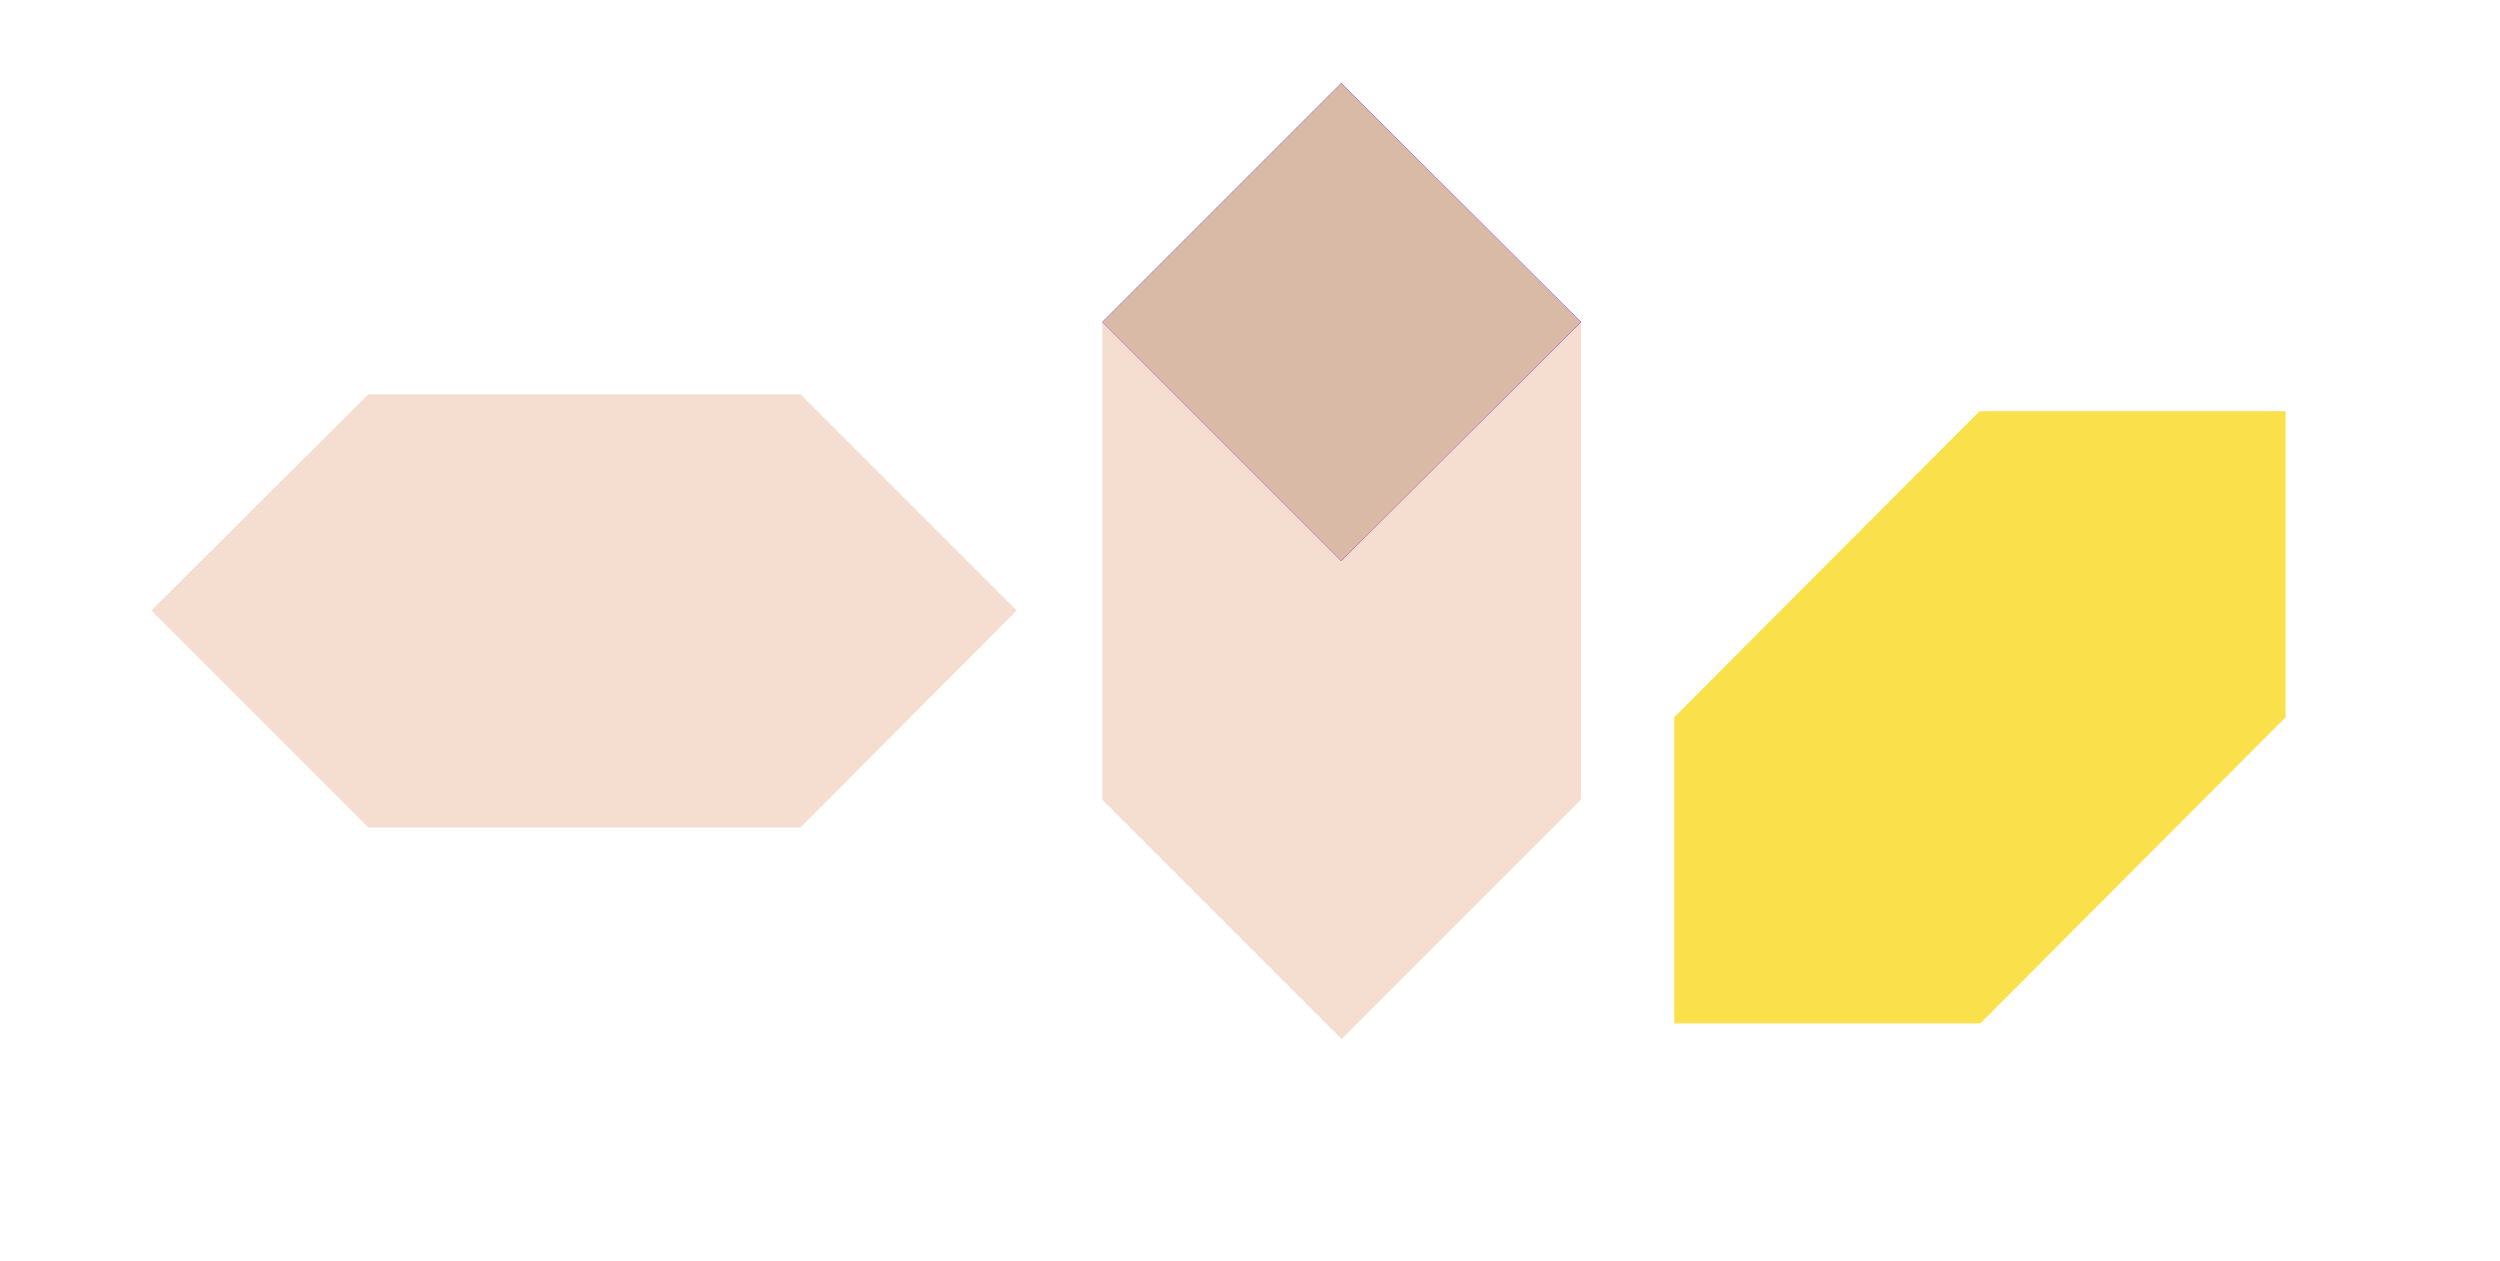
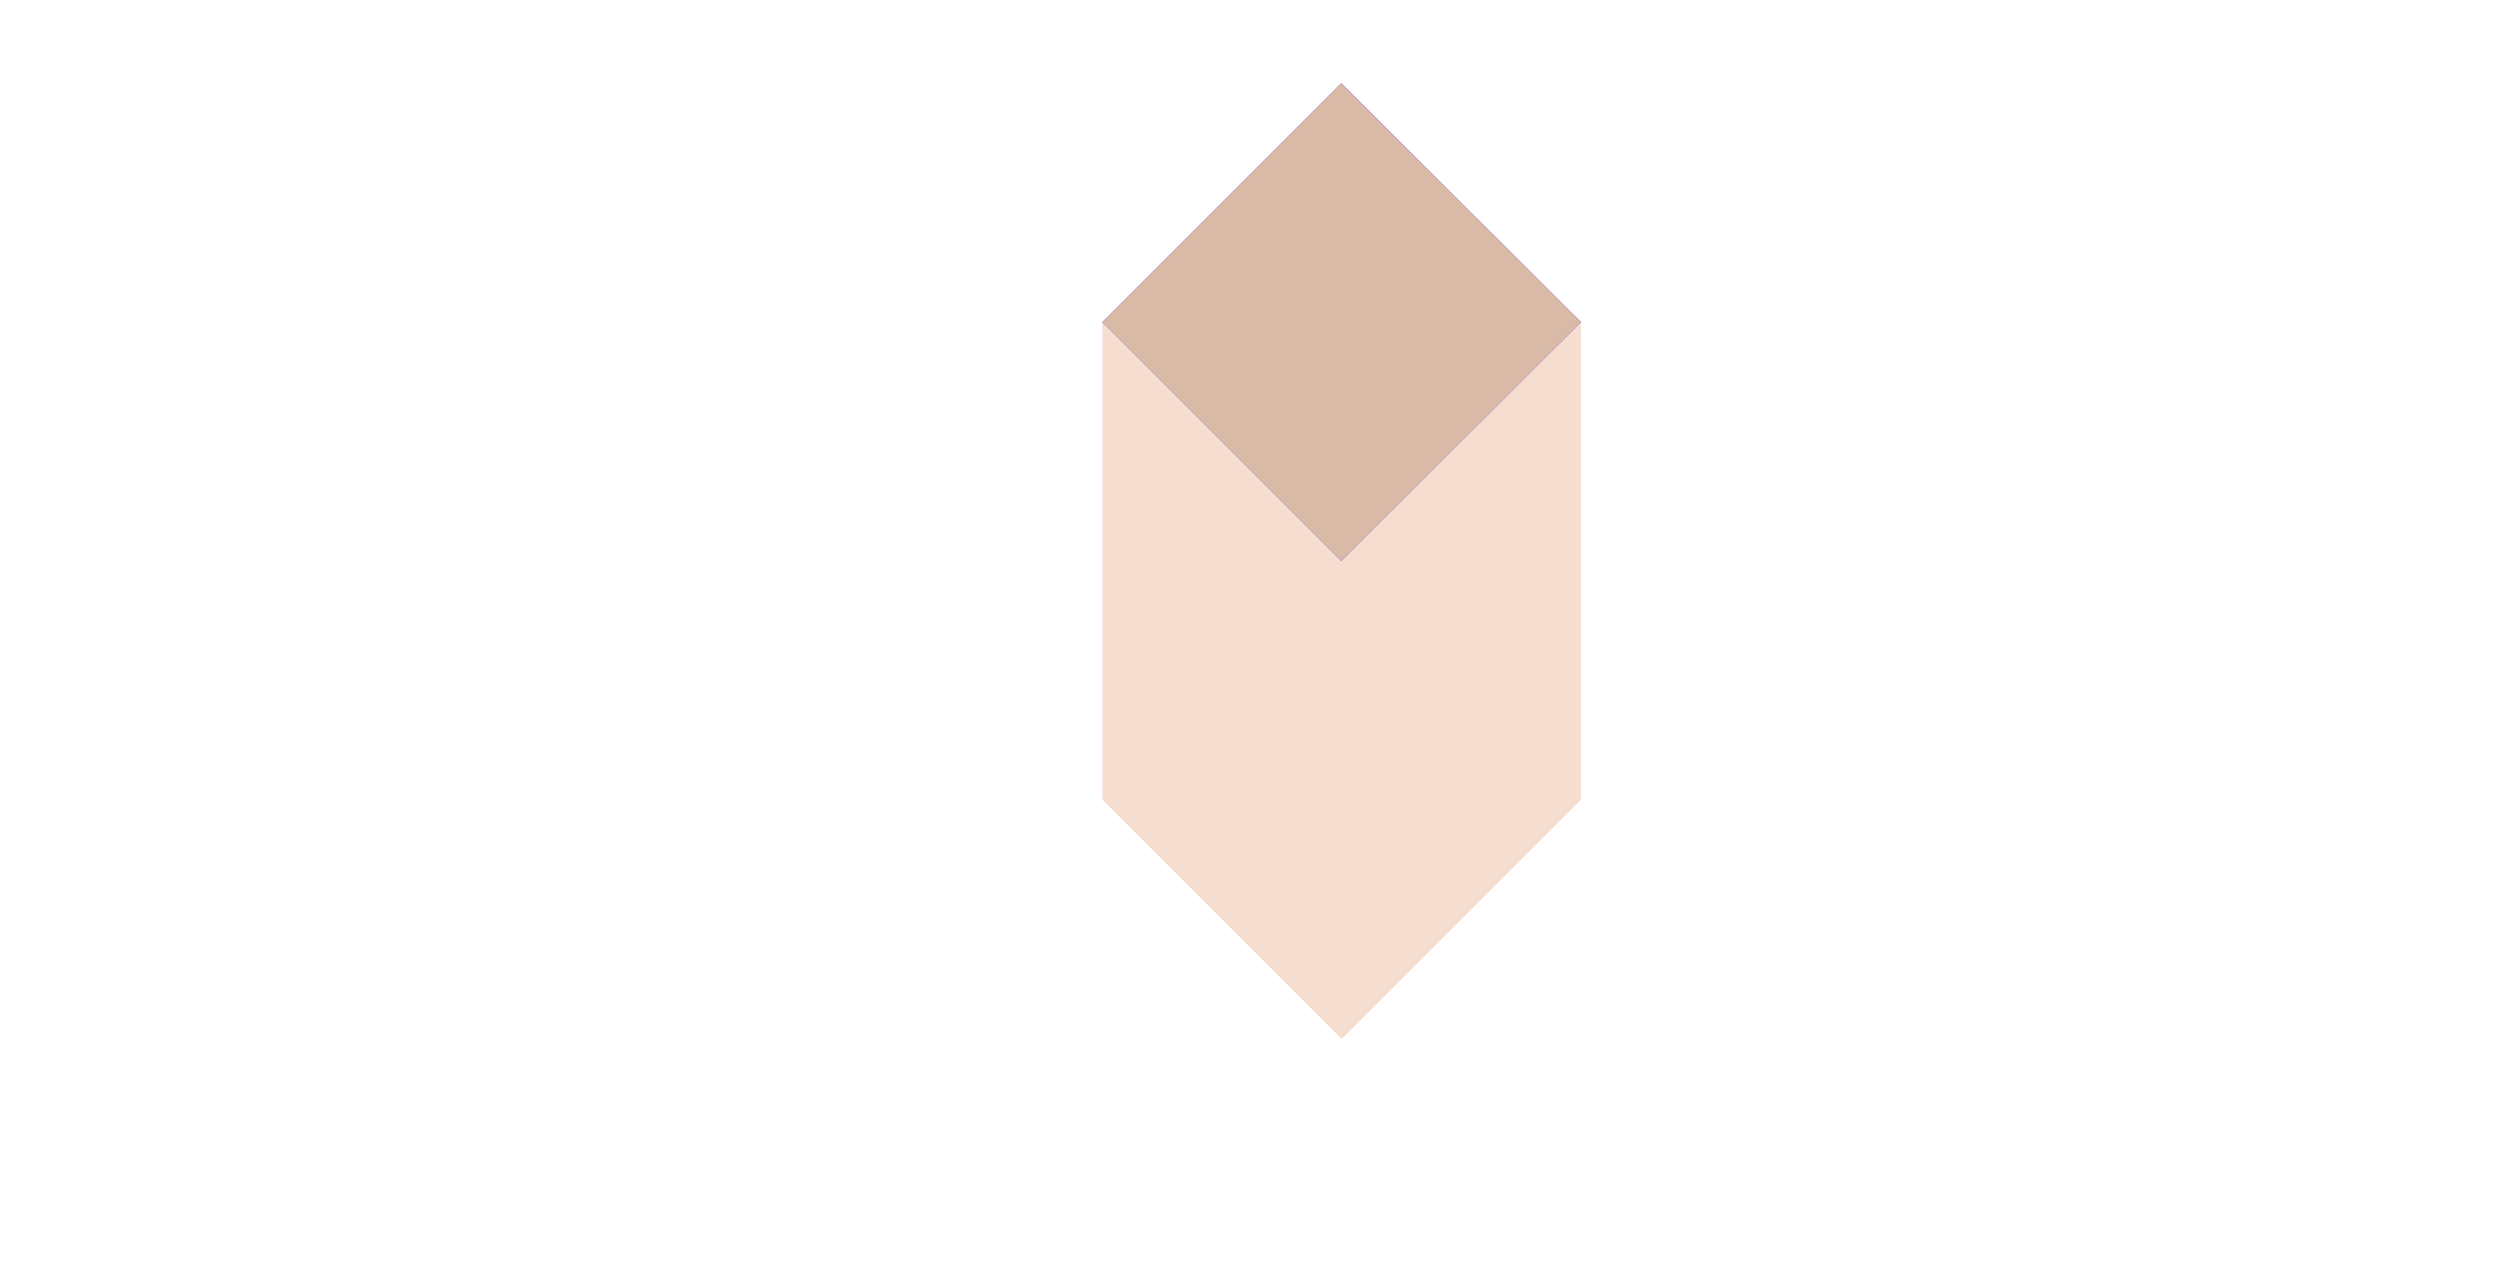
<svg xmlns="http://www.w3.org/2000/svg" id="Layer_1" data-name="Layer 1" version="1.1" viewBox="0 0 297.3 150">
  <defs>
    <style>
      .cls-1 {
        fill: #d414b7;
      }

      .cls-1, .cls-2, .cls-3, .cls-4, .cls-5, .cls-6, .cls-7, .cls-8 {
        stroke-width: 0px;
      }

      .cls-2, .cls-8 {
        fill: #f5ddcf;
      }

      .cls-3 {
        fill: #1027f5;
      }

      .cls-3, .cls-4 {
        display: none;
      }

      .cls-4, .cls-6 {
        fill: #fae14b;
      }

      .cls-5 {
        fill: #d8baa7;
      }

      .cls-6, .cls-8 {
        fill-rule: evenodd;
      }

      .cls-7 {
        fill: #6410f5;
      }
    </style>
  </defs>
-   <path class="cls-8" d="M43.8,46.9h51.4l25.7,25.7h0l-25.7,25.8h-51.4l-25.8-25.8h0l25.8-25.7h0Z" />
-   <path class="cls-6" d="M271.8,85.3v-36.4h-36.4l-36.3,36.4h0v36.4h36.4l36.3-36.4h0Z" />
  <polygon class="cls-2" points="159.5 9.9 131.1 38.3 131.1 95.1 159.5 123.5 159.5 123.5 159.6 123.5 188 95.1 188 38.3 159.5 9.9" />
-   <path class="cls-1" d="M159.5,66.7l-28.4-28.4,28.4-28.4,28.5,28.4-28.5,28.4Z" />
  <path class="cls-3" d="M159.5,66.7l-28.4-28.4,28.4-28.4,28.5,28.4-28.5,28.4Z" />
  <path class="cls-4" d="M159.5,66.7l-28.4-28.4,28.4-28.4,28.5,28.4-28.5,28.4Z" />
  <path class="cls-7" d="M159.5,66.7l-28.4-28.4,28.4-28.4,28.5,28.4-28.5,28.4Z" />
  <path class="cls-5" d="M159.5,66.7l-28.4-28.4,28.4-28.4,28.5,28.4-28.5,28.4Z" />
</svg>